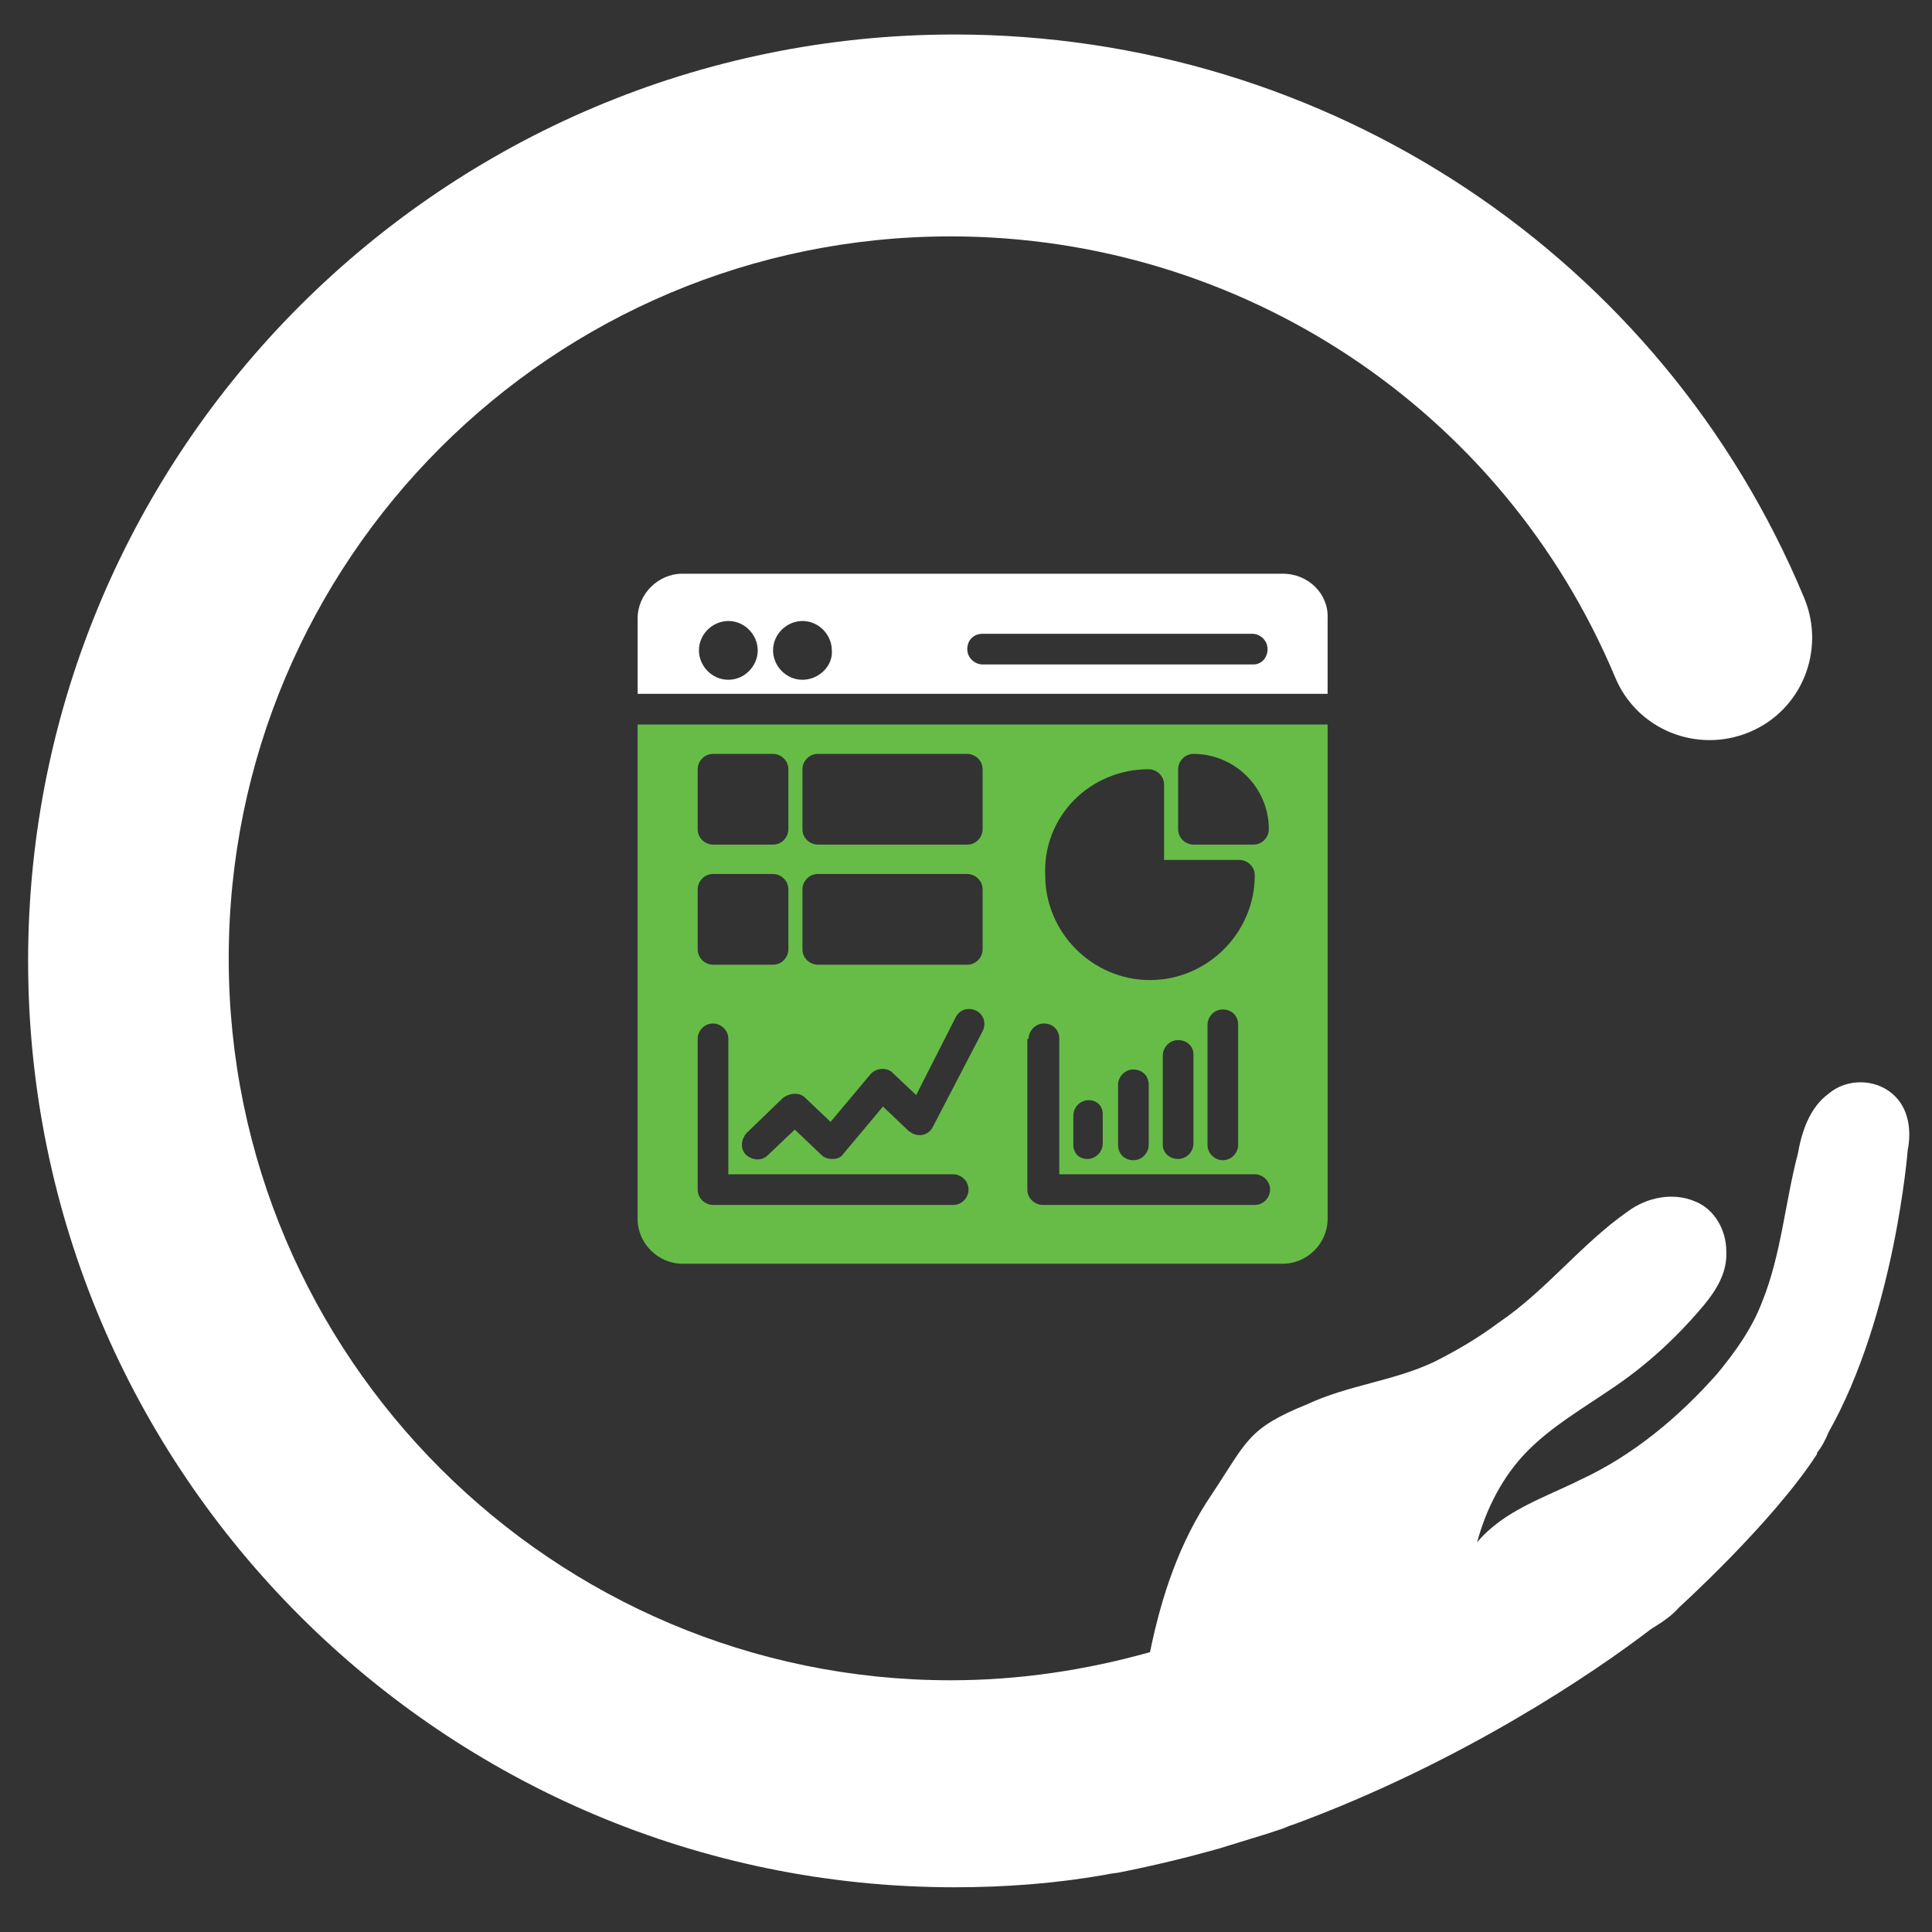
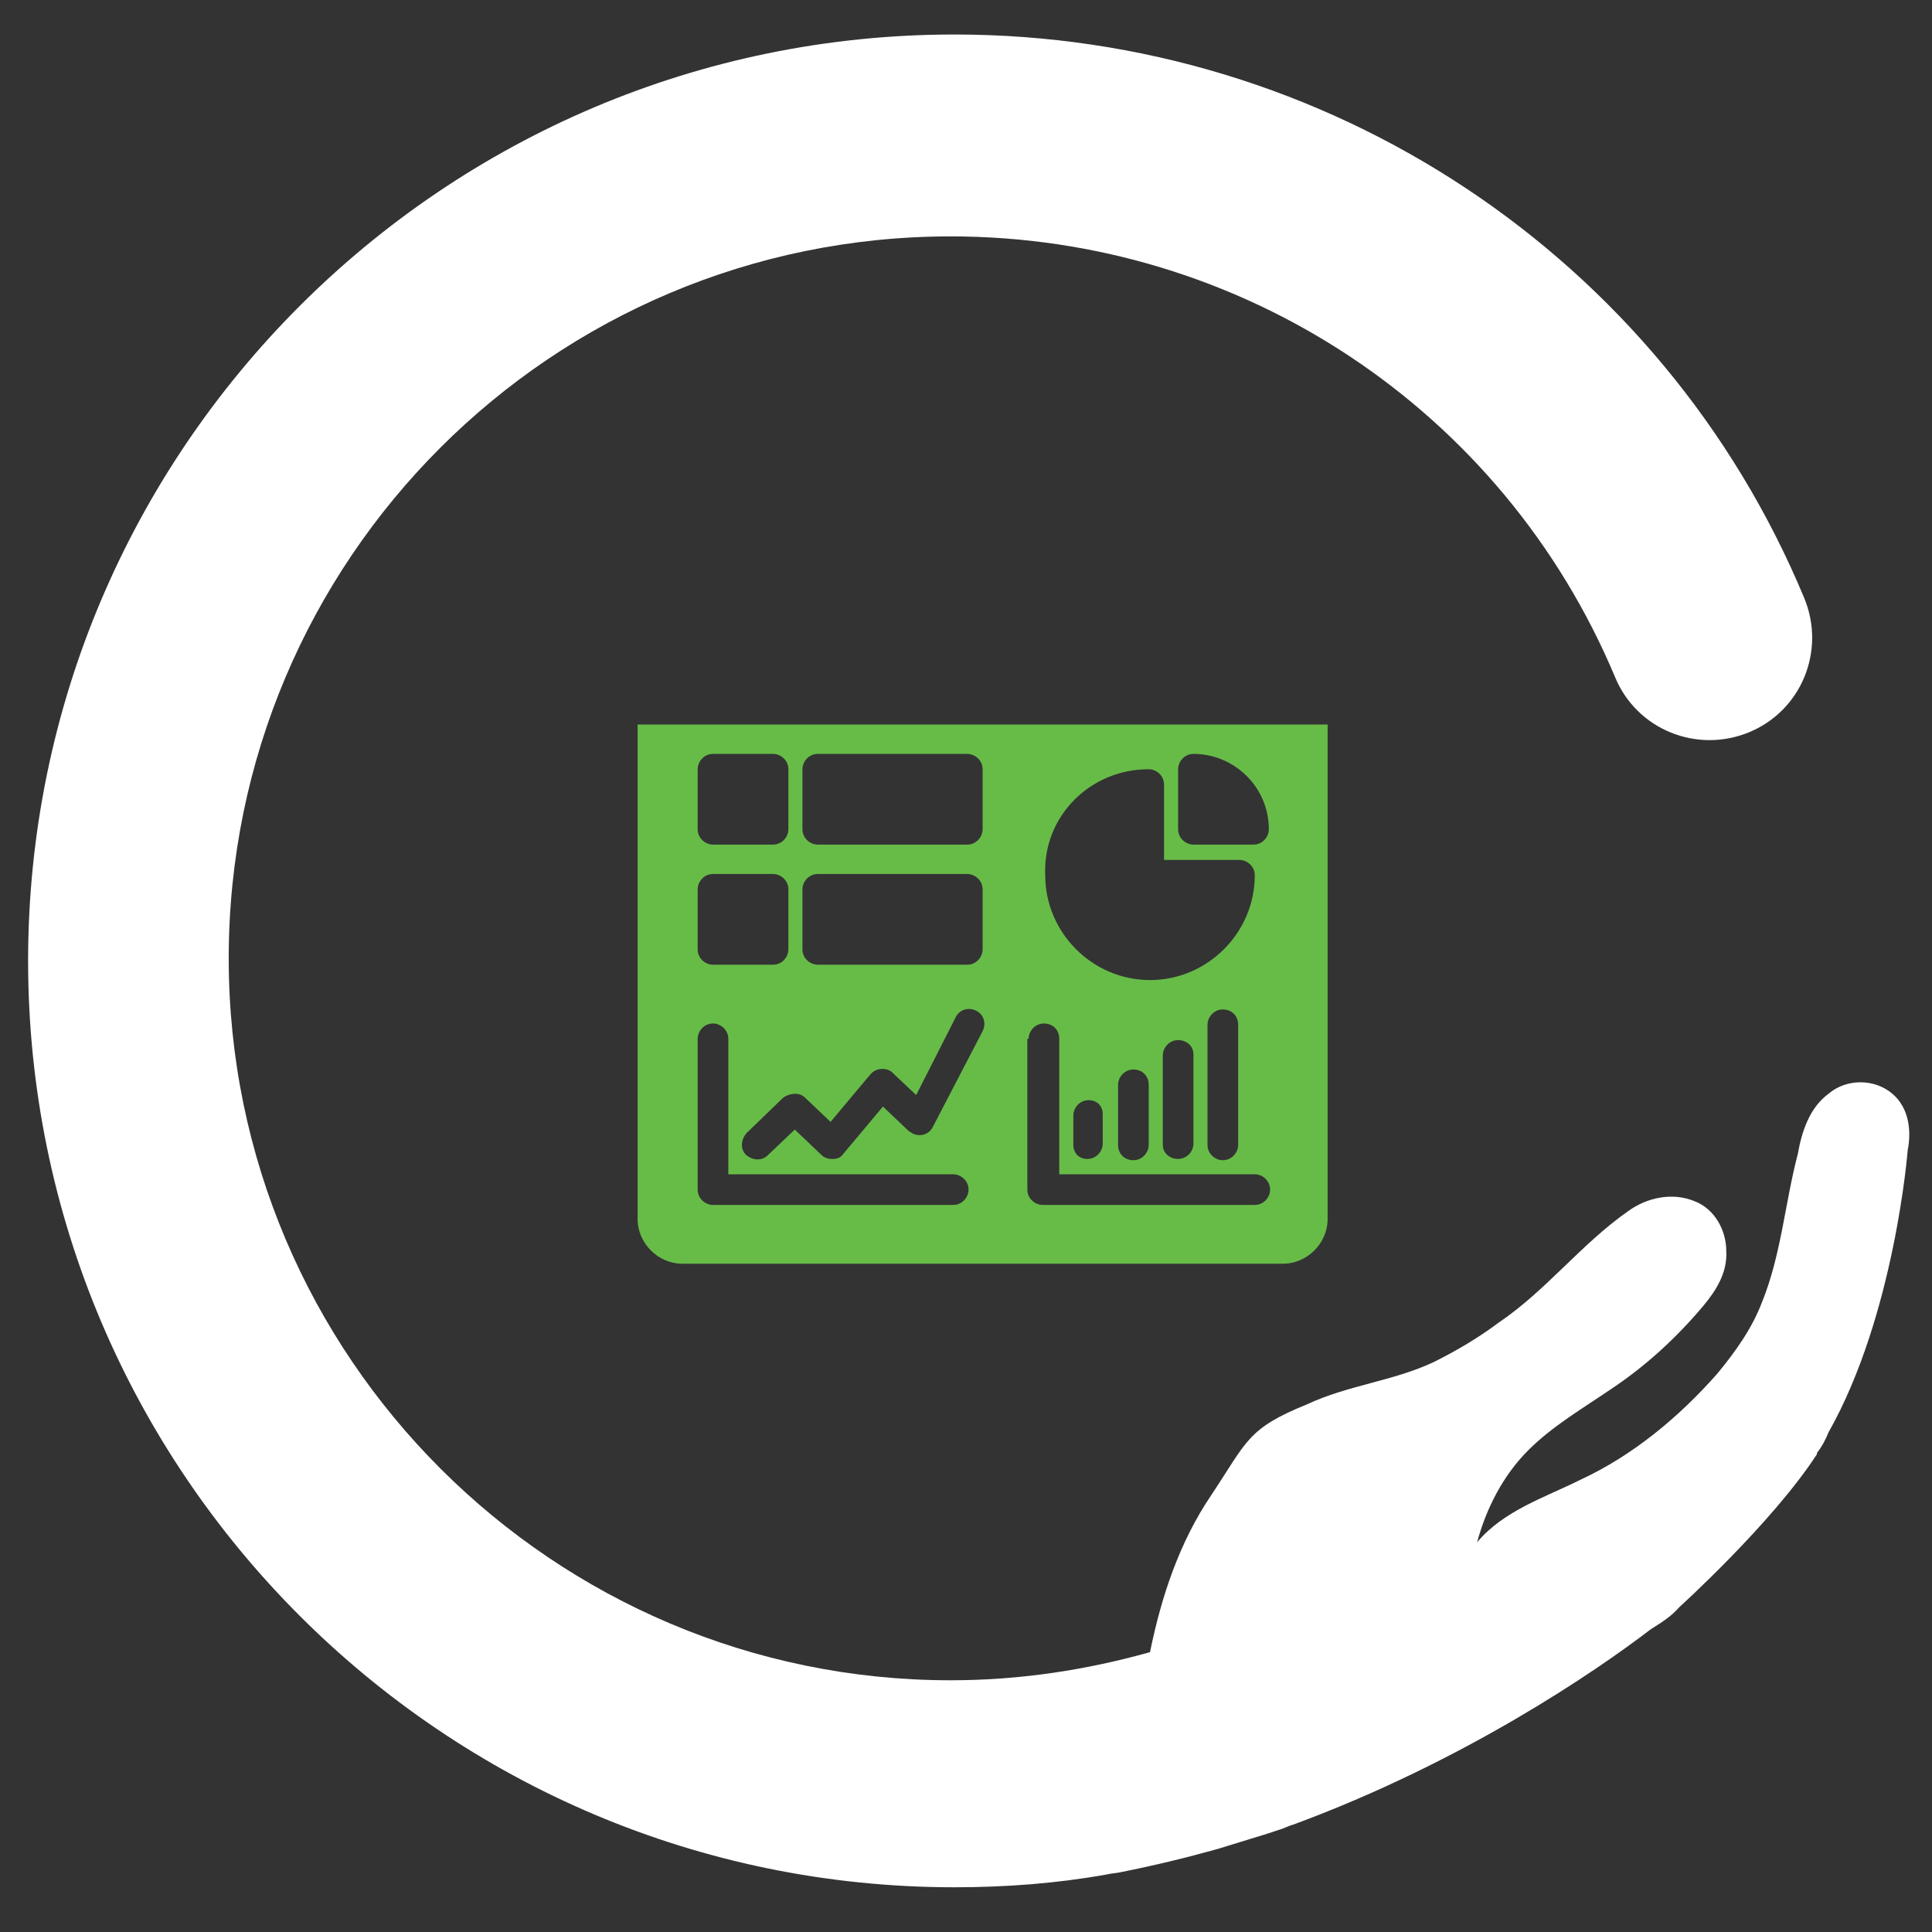
<svg xmlns="http://www.w3.org/2000/svg" version="1.1" id="Layer_1" x="0px" y="0px" viewBox="0 0 151.2 151.2" style="enable-background:new 0 0 151.2 151.2;" xml:space="preserve">
  <rect x="0" y="0" width="151.2" height="151.2" fill="#333333" stroke="none" />
  <style type="text/css">
	.st0{fill:#FFFFFF;}
	.st1{fill:#67BC48;}
</style>
  <path class="st0" d="M149.3,90c0.3-1.5,0.1-3.3-1.2-4.4c-1.4-1.2-3.6-1.2-5,0c-1.5,1.1-2.1,3-2.4,4.7c-1,3.8-1.3,7.9-2.8,11.6  c-0.8,2.1-2.1,3.9-3.5,5.6c-3,3.4-6.6,6.4-10.7,8.3c-2.8,1.4-6,2.4-8.1,4.9c0.7-2.6,2-5.2,4-7.2c1.9-1.9,4.3-3.3,6.5-4.8  c2.7-1.8,5.1-4,7.2-6.5c1-1.2,1.9-2.6,1.8-4.3c0-1.6-0.9-3.3-2.5-3.9c-1.7-0.7-3.7-0.3-5.2,0.8c-3.7,2.6-6.4,6.2-10.1,8.7  c-1.6,1.2-3.3,2.2-5.1,3.1c-3.2,1.5-6.7,1.8-9.9,3.3c-4.7,1.9-4.7,2.9-7.5,7.1c-2.5,3.7-3.9,7.9-4.8,12.3c-5,1.4-10.2,2.2-15.6,2.2  c-31.1,0-56.5-25.3-56.5-56.5s25.3-56.5,56.5-56.5c22.7,0,43.2,13.5,52,34.5c1.7,4.1,6.4,6,10.5,4.3c4.1-1.7,6-6.4,4.3-10.5  C130.1,20.1,103.9,2.7,74.7,2.7c-40,0-72.5,32.5-72.5,72.5s32.5,72.5,72.5,72.5c4,0,8-0.3,11.9-1l0,0c0.4-0.1,0.8-0.1,1.2-0.2  c2.5-0.5,5-1.1,7.5-1.8c1.3-0.4,2.6-0.8,3.9-1.2c0.3-0.1,0.6-0.2,0.9-0.3c0,0,0,0,0,0c0.4-0.1,0.7-0.3,1.1-0.4  c13.3-4.9,23.7-12,28-15.3c0.8-0.5,1.6-1,2.2-1.7c0,0,7.3-6.6,10.8-12l0,0c0,0,0,0,0-0.1c0.4-0.5,0.7-1.1,0.9-1.6  C148.3,102.9,149.3,90,149.3,90z" />
  <g>
-     <path class="st0" d="M100.4,44.9h-47c-1.9,0-3.5,1.6-3.5,3.5v5.9h54v-5.9C104,46.5,102.4,44.9,100.4,44.9z M57,53.2   c-1.3,0-2.3-1.1-2.3-2.3c0-1.3,1.1-2.3,2.3-2.3c1.3,0,2.3,1.1,2.3,2.3C59.3,52.1,58.3,53.2,57,53.2z M62.8,53.2   c-1.3,0-2.3-1.1-2.3-2.3c0-1.3,1.1-2.3,2.3-2.3c1.3,0,2.3,1.1,2.3,2.3C65.2,52.1,64.1,53.2,62.8,53.2z M98.1,52H76.9   c-0.6,0-1.2-0.5-1.2-1.2s0.5-1.2,1.2-1.2h21.1c0.6,0,1.2,0.5,1.2,1.2S98.7,52,98.1,52z" />
-     <path class="st1" d="M49.9,95.4c0,1.9,1.6,3.5,3.5,3.5h47c1.9,0,3.5-1.6,3.5-3.5V56.7h-54V95.4z M92.2,60.2c0-0.6,0.5-1.2,1.2-1.2   c3.2,0,5.9,2.6,5.9,5.9c0,0.6-0.5,1.2-1.2,1.2h-4.7c-0.6,0-1.2-0.5-1.2-1.2V60.2z M89.9,60.2c0.6,0,1.2,0.5,1.2,1.2v5.9h5.9   c0.6,0,1.2,0.5,1.2,1.2c0,4.5-3.7,8.2-8.2,8.2c-4.5,0-8.2-3.7-8.2-8.2C81.6,63.9,85.3,60.2,89.9,60.2z M96.9,80.2v9.4   c0,0.6-0.5,1.2-1.2,1.2c-0.6,0-1.2-0.5-1.2-1.2v-9.4c0-0.6,0.5-1.2,1.2-1.2C96.4,79,96.9,79.5,96.9,80.2z M93.4,82.5v7   c0,0.6-0.5,1.2-1.2,1.2S91,90.2,91,89.6v-7c0-0.6,0.5-1.2,1.2-1.2S93.4,81.9,93.4,82.5z M89.9,84.9v4.7c0,0.6-0.5,1.2-1.2,1.2   s-1.2-0.5-1.2-1.2v-4.7c0-0.6,0.5-1.2,1.2-1.2S89.9,84.2,89.9,84.9z M86.3,87.2v2.3c0,0.6-0.5,1.2-1.2,1.2S84,90.2,84,89.6v-2.3   c0-0.6,0.5-1.2,1.2-1.2S86.3,86.6,86.3,87.2z M80.5,81.3c0-0.6,0.5-1.2,1.2-1.2s1.2,0.5,1.2,1.2v10.6h15.3c0.6,0,1.2,0.5,1.2,1.2   c0,0.6-0.5,1.2-1.2,1.2H81.6c-0.6,0-1.2-0.5-1.2-1.2V81.3z M62.8,60.2c0-0.6,0.5-1.2,1.2-1.2h11.7c0.6,0,1.2,0.5,1.2,1.2v4.7   c0,0.6-0.5,1.2-1.2,1.2H64c-0.6,0-1.2-0.5-1.2-1.2V60.2z M62.8,69.6c0-0.6,0.5-1.2,1.2-1.2h11.7c0.6,0,1.2,0.5,1.2,1.2v4.7   c0,0.6-0.5,1.2-1.2,1.2H64c-0.6,0-1.2-0.5-1.2-1.2V69.6z M63,85.9l2,1.9l3.1-3.7c0.4-0.5,1.2-0.6,1.7-0.2c0,0,0,0,0.1,0.1l1.8,1.7   l3.1-6.1c0.3-0.6,1-0.8,1.6-0.5c0.6,0.3,0.8,1,0.5,1.6v0l-3.9,7.5c-0.3,0.6-1,0.8-1.6,0.5c-0.1-0.1-0.2-0.1-0.3-0.2l-2-1.9L66,90.3   c-0.2,0.3-0.5,0.4-0.8,0.4c0,0,0,0-0.1,0c-0.3,0-0.6-0.1-0.8-0.3l-2.1-2l-2.1,2c-0.5,0.5-1.2,0.4-1.7,0c-0.5-0.5-0.4-1.2,0-1.7   l2.9-2.8C61.9,85.5,62.6,85.5,63,85.9z M54.6,60.2c0-0.6,0.5-1.2,1.2-1.2h4.7c0.6,0,1.2,0.5,1.2,1.2v4.7c0,0.6-0.5,1.2-1.2,1.2   h-4.7c-0.6,0-1.2-0.5-1.2-1.2V60.2z M54.6,69.6c0-0.6,0.5-1.2,1.2-1.2h4.7c0.6,0,1.2,0.5,1.2,1.2v4.7c0,0.6-0.5,1.2-1.2,1.2h-4.7   c-0.6,0-1.2-0.5-1.2-1.2V69.6z M54.6,81.3c0-0.6,0.5-1.2,1.2-1.2c0.6,0,1.2,0.5,1.2,1.2v10.6h17.6c0.6,0,1.2,0.5,1.2,1.2   c0,0.6-0.5,1.2-1.2,1.2H55.8c-0.6,0-1.2-0.5-1.2-1.2V81.3z" />
+     <path class="st1" d="M49.9,95.4c0,1.9,1.6,3.5,3.5,3.5h47c1.9,0,3.5-1.6,3.5-3.5V56.7h-54V95.4z M92.2,60.2c0-0.6,0.5-1.2,1.2-1.2   c3.2,0,5.9,2.6,5.9,5.9c0,0.6-0.5,1.2-1.2,1.2h-4.7c-0.6,0-1.2-0.5-1.2-1.2V60.2z M89.9,60.2c0.6,0,1.2,0.5,1.2,1.2v5.9h5.9   c0.6,0,1.2,0.5,1.2,1.2c0,4.5-3.7,8.2-8.2,8.2c-4.5,0-8.2-3.7-8.2-8.2C81.6,63.9,85.3,60.2,89.9,60.2z M96.9,80.2v9.4   c0,0.6-0.5,1.2-1.2,1.2c-0.6,0-1.2-0.5-1.2-1.2v-9.4c0-0.6,0.5-1.2,1.2-1.2C96.4,79,96.9,79.5,96.9,80.2z M93.4,82.5v7   c0,0.6-0.5,1.2-1.2,1.2S91,90.2,91,89.6v-7c0-0.6,0.5-1.2,1.2-1.2S93.4,81.9,93.4,82.5z M89.9,84.9v4.7c0,0.6-0.5,1.2-1.2,1.2   s-1.2-0.5-1.2-1.2v-4.7c0-0.6,0.5-1.2,1.2-1.2S89.9,84.2,89.9,84.9M86.3,87.2v2.3c0,0.6-0.5,1.2-1.2,1.2S84,90.2,84,89.6v-2.3   c0-0.6,0.5-1.2,1.2-1.2S86.3,86.6,86.3,87.2z M80.5,81.3c0-0.6,0.5-1.2,1.2-1.2s1.2,0.5,1.2,1.2v10.6h15.3c0.6,0,1.2,0.5,1.2,1.2   c0,0.6-0.5,1.2-1.2,1.2H81.6c-0.6,0-1.2-0.5-1.2-1.2V81.3z M62.8,60.2c0-0.6,0.5-1.2,1.2-1.2h11.7c0.6,0,1.2,0.5,1.2,1.2v4.7   c0,0.6-0.5,1.2-1.2,1.2H64c-0.6,0-1.2-0.5-1.2-1.2V60.2z M62.8,69.6c0-0.6,0.5-1.2,1.2-1.2h11.7c0.6,0,1.2,0.5,1.2,1.2v4.7   c0,0.6-0.5,1.2-1.2,1.2H64c-0.6,0-1.2-0.5-1.2-1.2V69.6z M63,85.9l2,1.9l3.1-3.7c0.4-0.5,1.2-0.6,1.7-0.2c0,0,0,0,0.1,0.1l1.8,1.7   l3.1-6.1c0.3-0.6,1-0.8,1.6-0.5c0.6,0.3,0.8,1,0.5,1.6v0l-3.9,7.5c-0.3,0.6-1,0.8-1.6,0.5c-0.1-0.1-0.2-0.1-0.3-0.2l-2-1.9L66,90.3   c-0.2,0.3-0.5,0.4-0.8,0.4c0,0,0,0-0.1,0c-0.3,0-0.6-0.1-0.8-0.3l-2.1-2l-2.1,2c-0.5,0.5-1.2,0.4-1.7,0c-0.5-0.5-0.4-1.2,0-1.7   l2.9-2.8C61.9,85.5,62.6,85.5,63,85.9z M54.6,60.2c0-0.6,0.5-1.2,1.2-1.2h4.7c0.6,0,1.2,0.5,1.2,1.2v4.7c0,0.6-0.5,1.2-1.2,1.2   h-4.7c-0.6,0-1.2-0.5-1.2-1.2V60.2z M54.6,69.6c0-0.6,0.5-1.2,1.2-1.2h4.7c0.6,0,1.2,0.5,1.2,1.2v4.7c0,0.6-0.5,1.2-1.2,1.2h-4.7   c-0.6,0-1.2-0.5-1.2-1.2V69.6z M54.6,81.3c0-0.6,0.5-1.2,1.2-1.2c0.6,0,1.2,0.5,1.2,1.2v10.6h17.6c0.6,0,1.2,0.5,1.2,1.2   c0,0.6-0.5,1.2-1.2,1.2H55.8c-0.6,0-1.2-0.5-1.2-1.2V81.3z" />
  </g>
</svg>